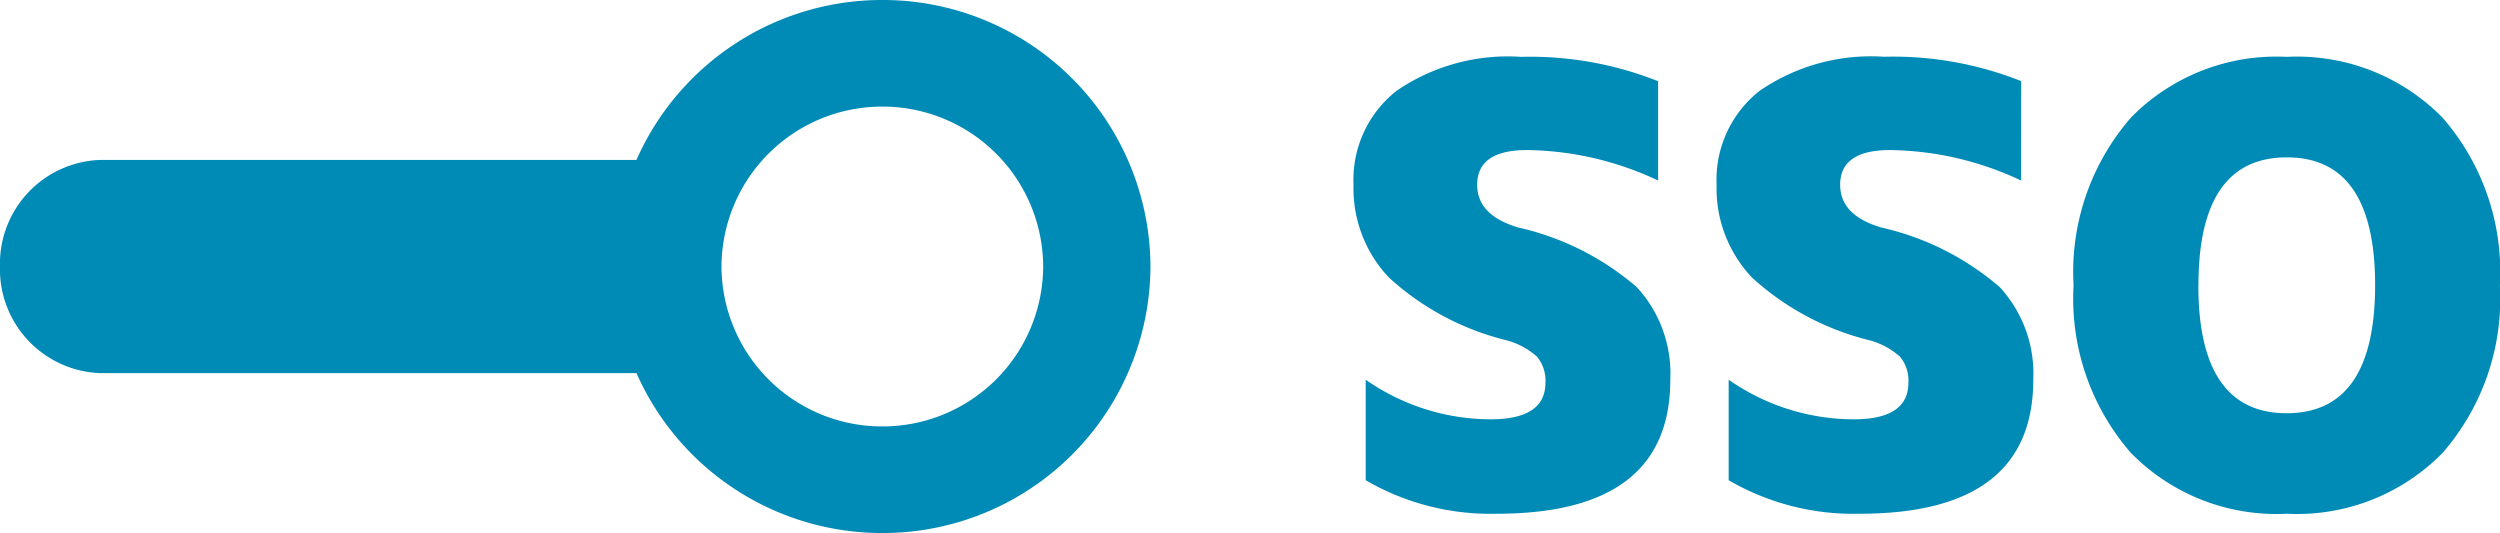
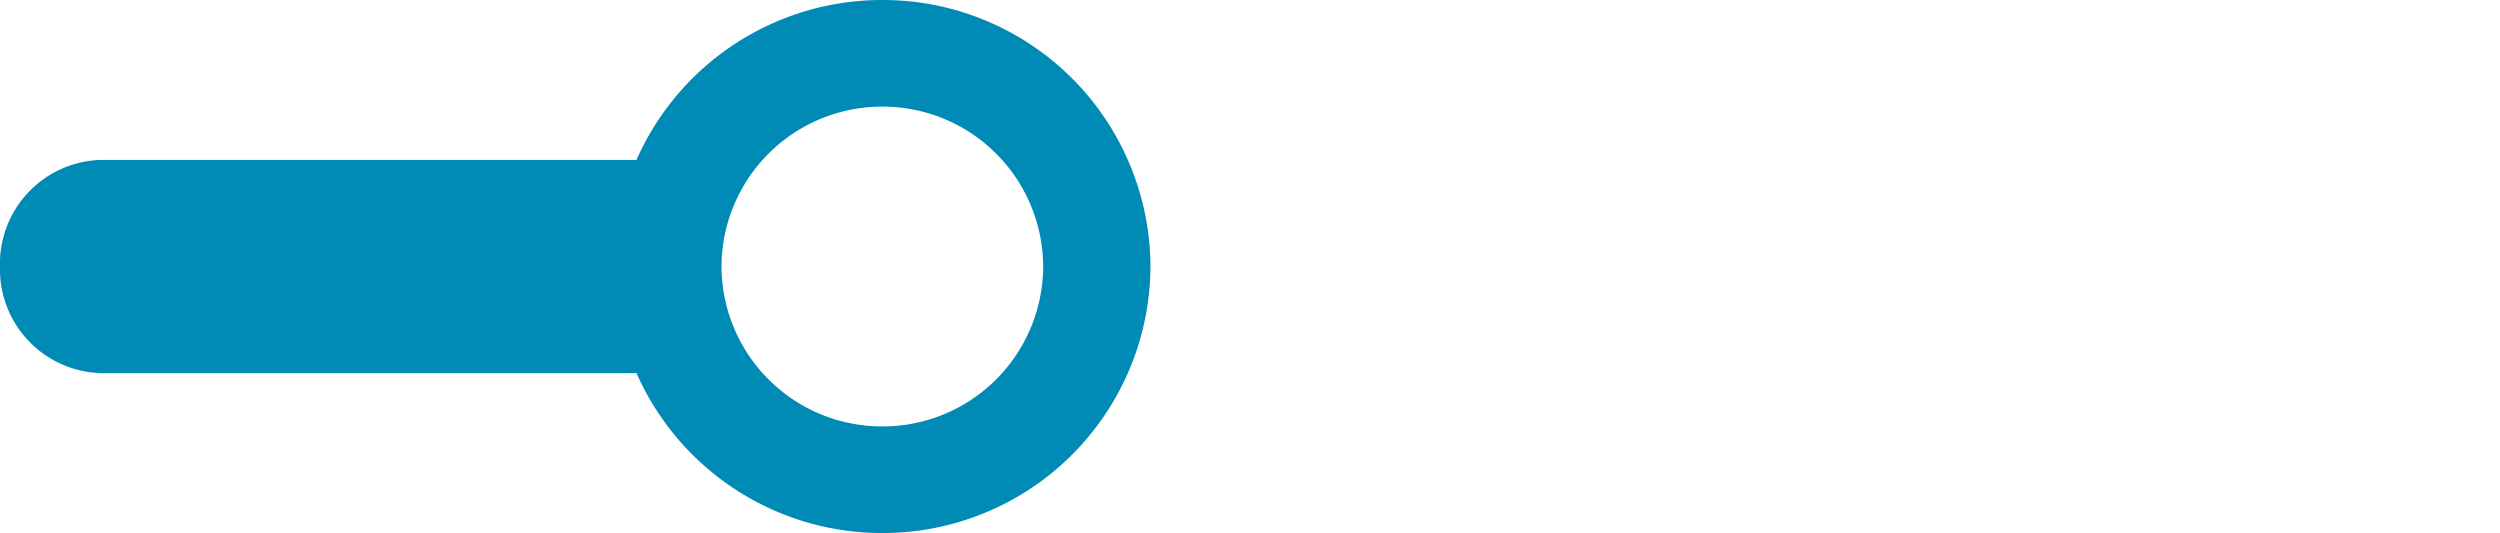
<svg xmlns="http://www.w3.org/2000/svg" id="icon_sh_sso_001" width="98.493" height="20.998" viewBox="0 0 98.493 20.998">
  <defs>
    <style>
      .cls-1 {
        fill: #008bb7;
      }
    </style>
  </defs>
  <g id="グループ_519" data-name="グループ 519" transform="translate(23.87 2)">
-     <path id="パス_8930" data-name="パス 8930" class="cls-1" d="M13.152-12.888a12.418,12.418,0,0,0-5.16-1.2q-1.968,0-1.968,1.368,0,1.2,1.608,1.68a10.789,10.789,0,0,1,4.68,2.352,5.032,5.032,0,0,1,1.32,3.648q0,5.28-6.84,5.28a9.784,9.784,0,0,1-5.16-1.32V-5.04a8.619,8.619,0,0,0,4.92,1.56q2.16,0,2.16-1.44a1.457,1.457,0,0,0-.336-1.032A2.942,2.942,0,0,0,7.152-6.6a10.624,10.624,0,0,1-4.6-2.46,5.105,5.105,0,0,1-1.4-3.66,4.462,4.462,0,0,1,1.692-3.7A7.747,7.747,0,0,1,7.752-17.76a13.638,13.638,0,0,1,5.4.96Zm14.3,0a12.418,12.418,0,0,0-5.16-1.2q-1.968,0-1.968,1.368,0,1.2,1.608,1.68a10.789,10.789,0,0,1,4.68,2.352,5.032,5.032,0,0,1,1.32,3.648q0,5.28-6.84,5.28a9.784,9.784,0,0,1-5.16-1.32V-5.04a8.619,8.619,0,0,0,4.92,1.56q2.16,0,2.16-1.44a1.457,1.457,0,0,0-.336-1.032A2.942,2.942,0,0,0,21.456-6.6a10.624,10.624,0,0,1-4.6-2.46,5.105,5.105,0,0,1-1.4-3.66,4.462,4.462,0,0,1,1.692-3.7,7.747,7.747,0,0,1,4.908-1.344,13.638,13.638,0,0,1,5.4.96Zm4.32-2.472a8.026,8.026,0,0,1,6.144-2.4,8.026,8.026,0,0,1,6.144,2.4,9.252,9.252,0,0,1,2.256,6.6,9.252,9.252,0,0,1-2.256,6.6A8.026,8.026,0,0,1,37.92.24a8.026,8.026,0,0,1-6.144-2.4,9.252,9.252,0,0,1-2.256-6.6A9.252,9.252,0,0,1,31.776-15.36Zm2.664,6.6q0,5.04,3.48,5.04T41.4-8.76q0-5.04-3.48-5.04T34.44-8.76Z" transform="translate(28.303 18)" />
    <path id="前面オブジェクトで型抜き_4" data-name="前面オブジェクトで型抜き 4" class="cls-1" d="M-7677.236,21a10.574,10.574,0,0,1-9.687-6.3h-21.11A4.094,4.094,0,0,1-7712,10.5a4.092,4.092,0,0,1,3.966-4.2h21.11a10.574,10.574,0,0,1,9.687-6.3,10.543,10.543,0,0,1,10.563,10.5A10.543,10.543,0,0,1-7677.236,21Zm0-16.8a6.326,6.326,0,0,0-6.338,6.3,6.326,6.326,0,0,0,6.338,6.3,6.325,6.325,0,0,0,6.335-6.3A6.325,6.325,0,0,0-7677.236,4.2Z" transform="translate(7688.129 -2)" />
  </g>
</svg>